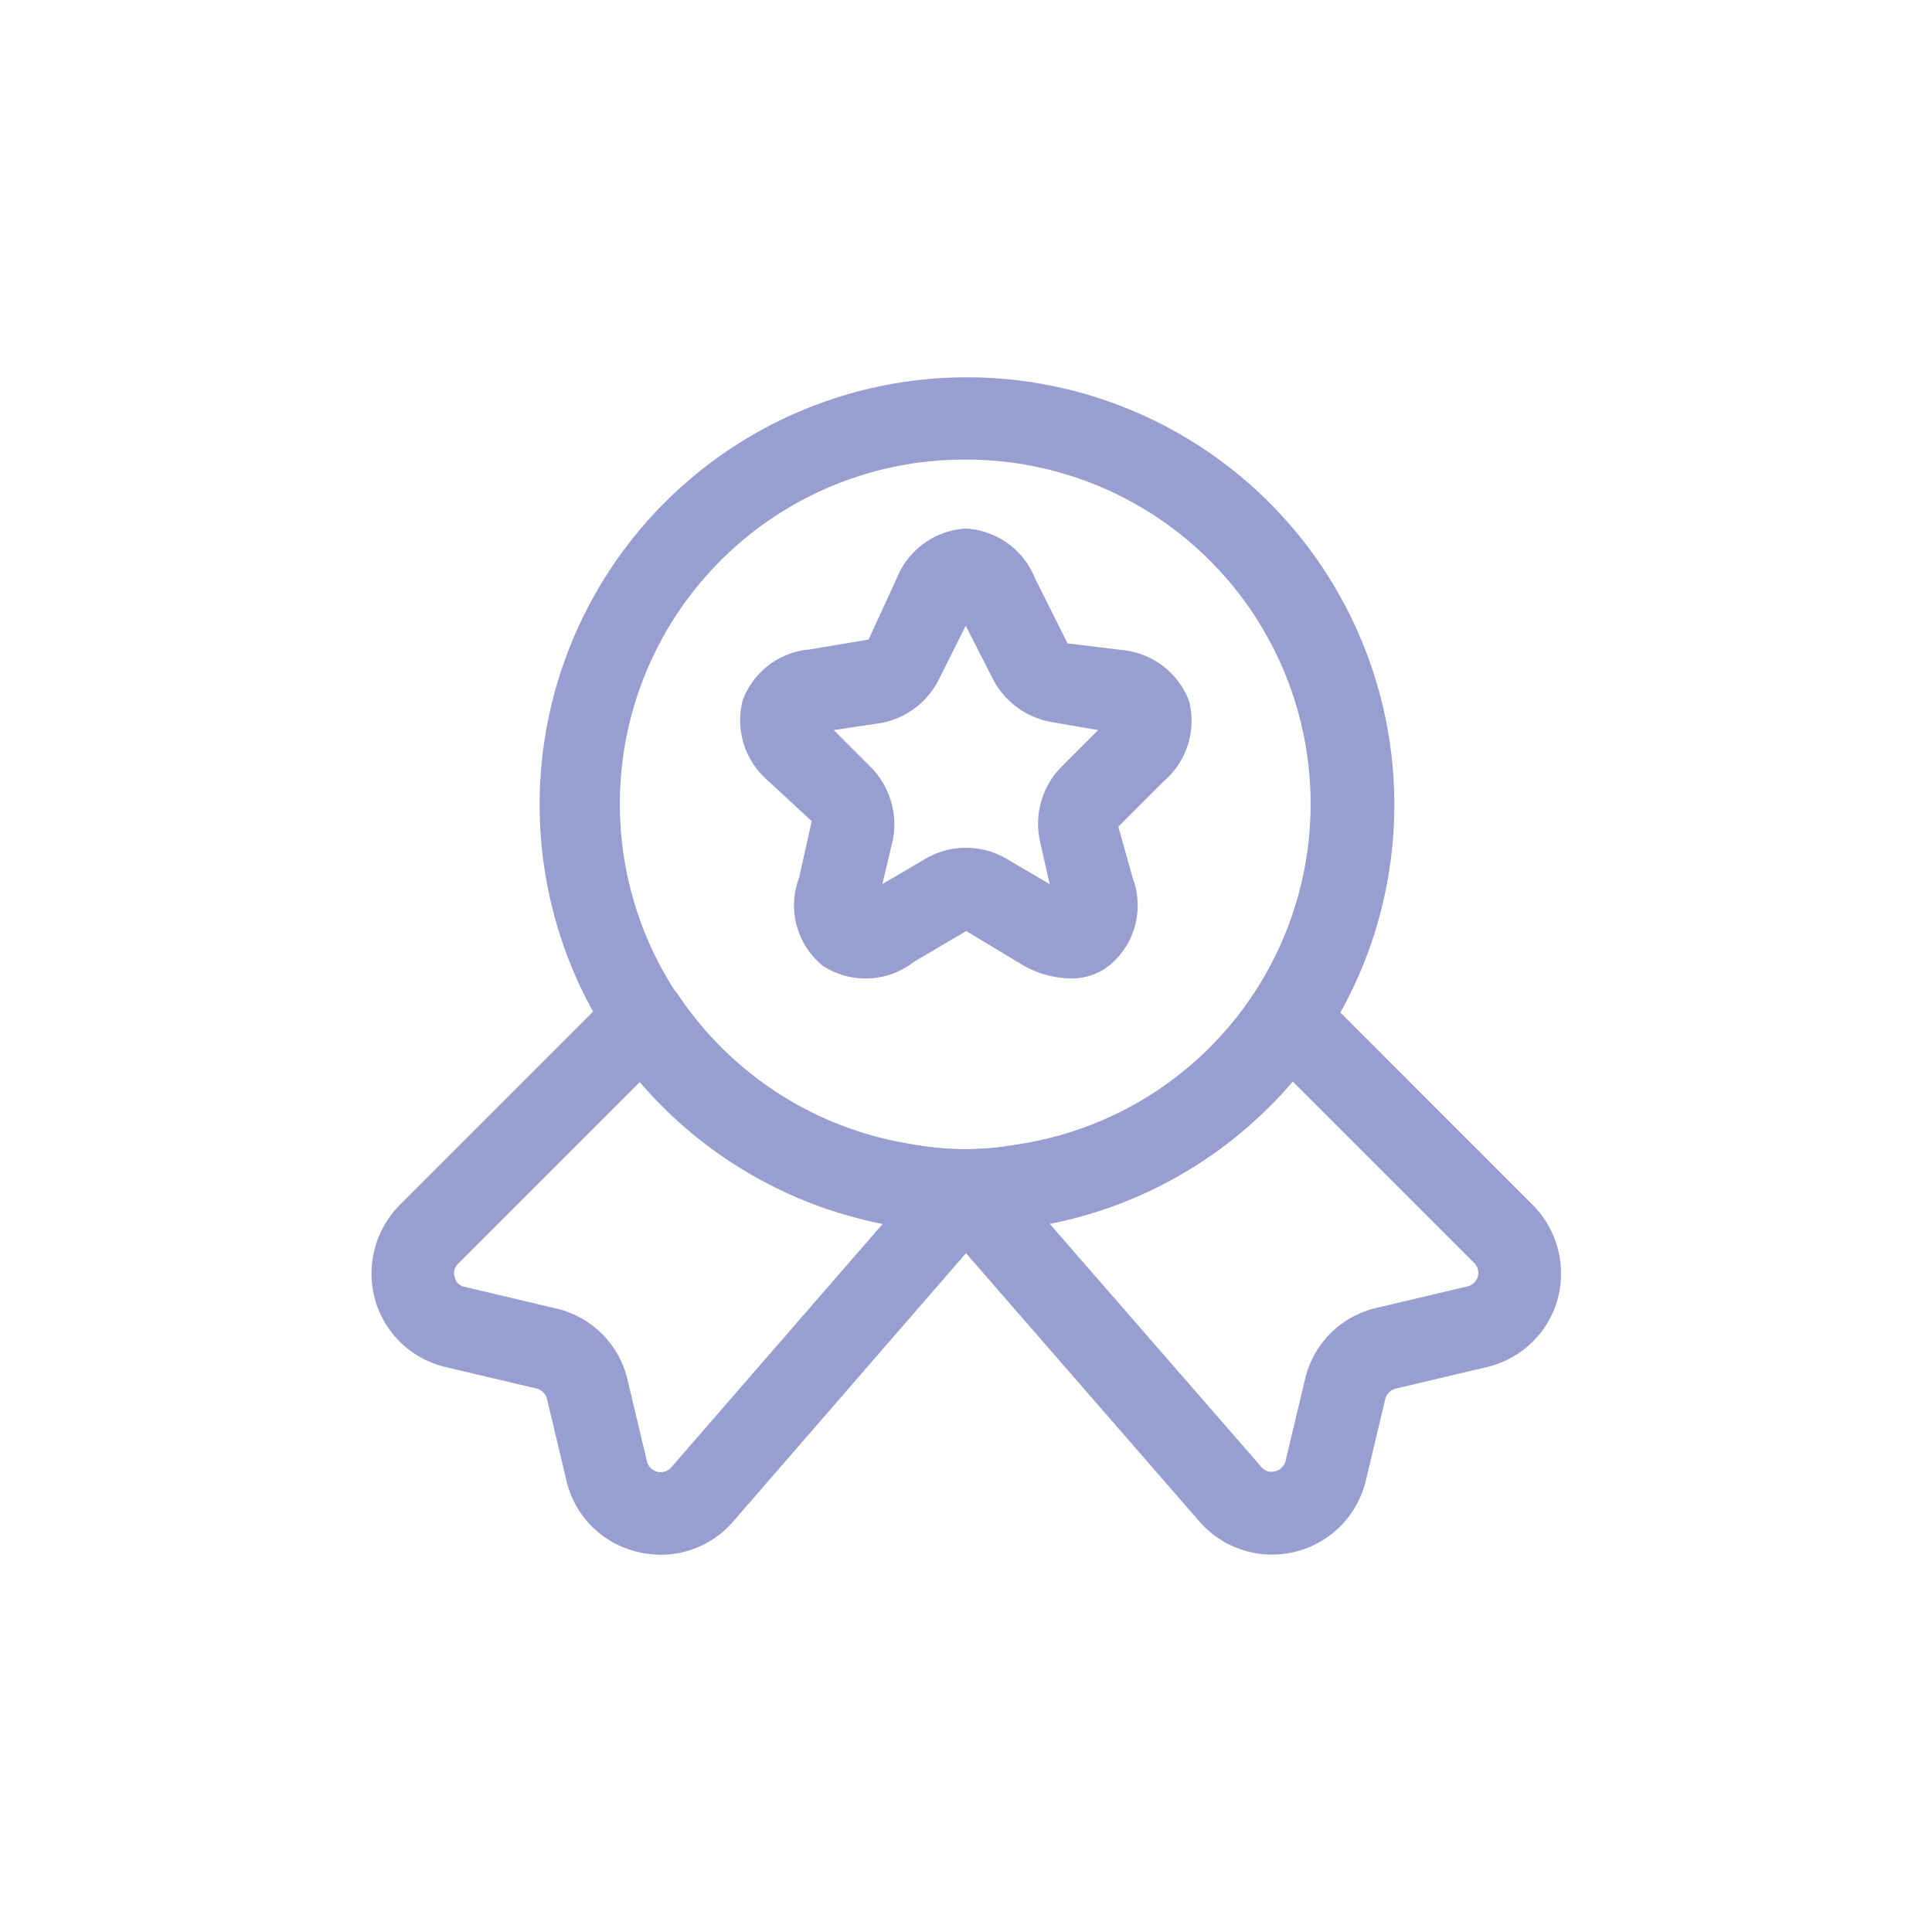
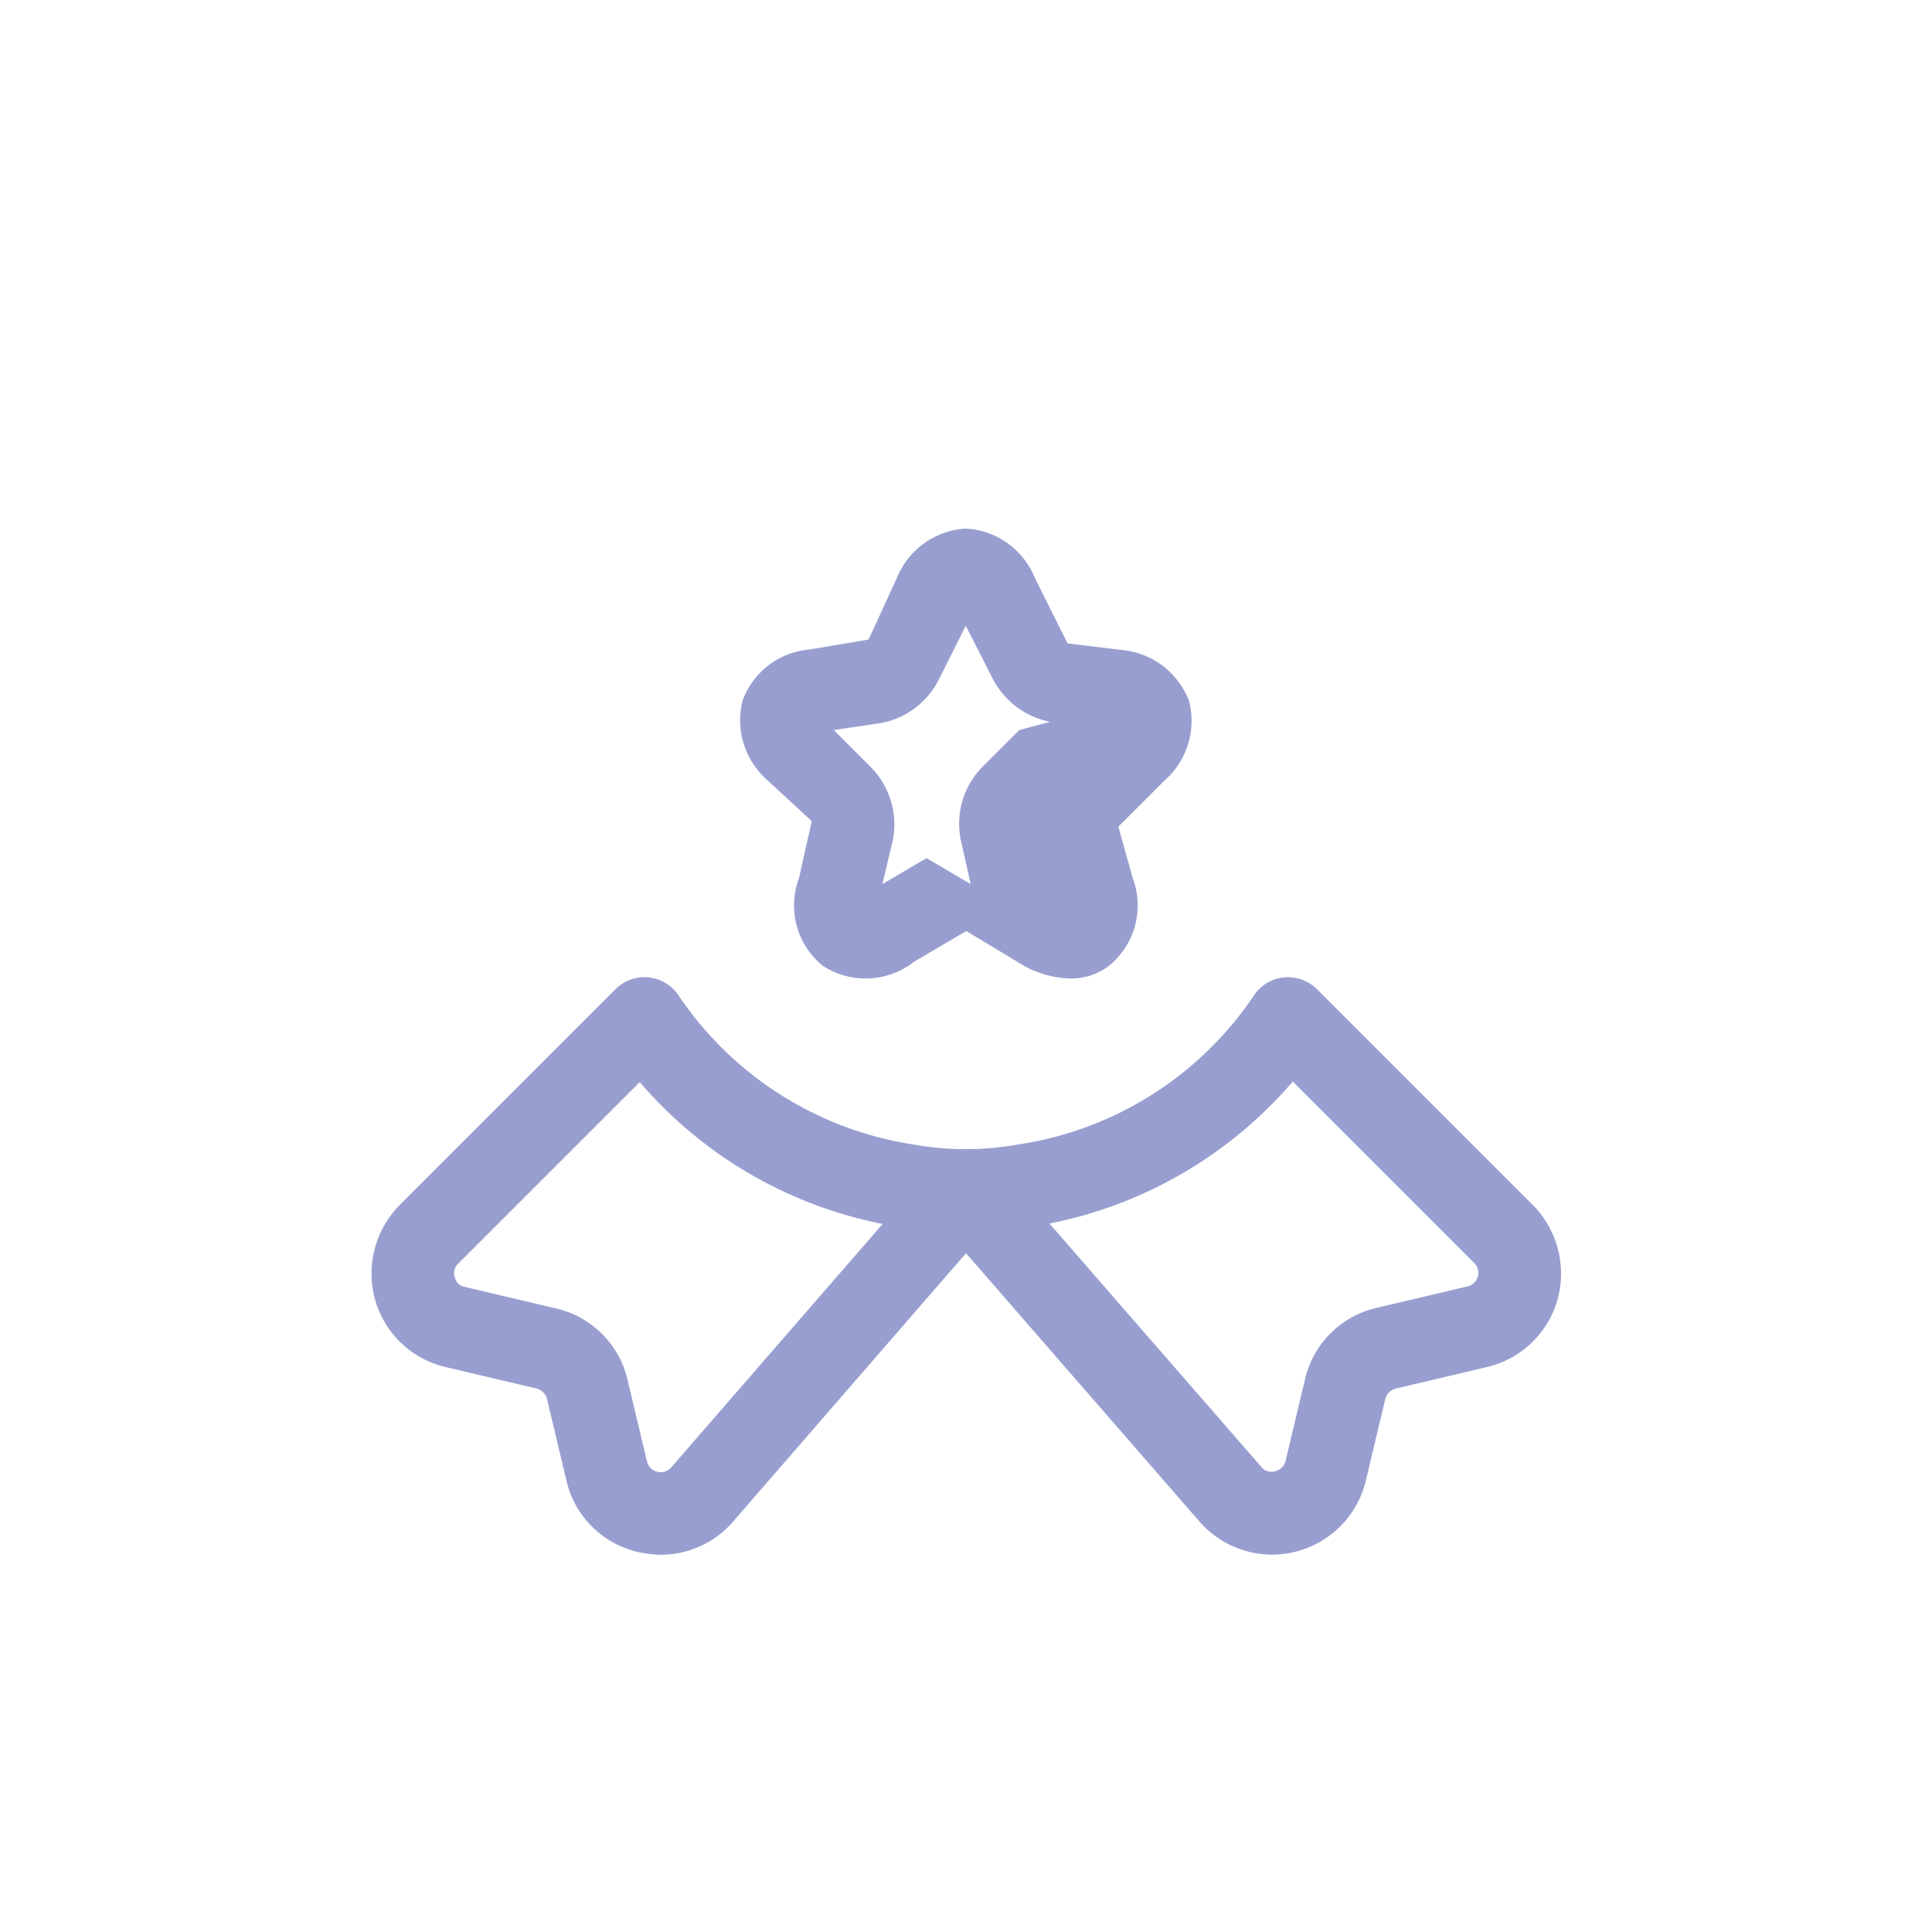
<svg xmlns="http://www.w3.org/2000/svg" width="35" height="35" viewBox="0 0 35 35">
  <defs>
    <clipPath id="clip-vip">
      <rect width="35" height="35" />
    </clipPath>
  </defs>
  <g id="vip" clip-path="url(#clip-vip)">
    <g id="Vip-2" data-name="Vip" transform="translate(-13589.5 -7271.229)">
-       <path id="Vector" d="M7.75,15.5a6.557,6.557,0,0,1-1.18-.1,7.742,7.742,0,1,1,2.33.01,6.967,6.967,0,0,1-1.15.09Zm0-14A6.239,6.239,0,0,0,6.8,13.91a5.281,5.281,0,0,0,1.86,0A6.238,6.238,0,0,0,7.75,1.5Z" transform="translate(13599.25 7278.055)" fill="#989FD0" />
      <path id="Vector-2" data-name="Vector" d="M5.245,10.463a1.915,1.915,0,0,1-.41-.05,1.726,1.726,0,0,1-1.3-1.3l-.35-1.47A.261.261,0,0,0,3,7.453l-1.65-.39a1.74,1.74,0,0,1-1.28-1.22,1.766,1.766,0,0,1,.45-1.72l3.9-3.9a.742.742,0,0,1,1.15.11,6.265,6.265,0,0,0,4.27,2.7,5.281,5.281,0,0,0,1.86,0,6.262,6.262,0,0,0,4.29-2.7.732.732,0,0,1,.55-.33.753.753,0,0,1,.6.22l3.9,3.9a1.766,1.766,0,0,1,.45,1.72,1.74,1.74,0,0,1-1.28,1.22l-1.65.39a.261.261,0,0,0-.19.19l-.35,1.47a1.746,1.746,0,0,1-3.04.72L10.775,5l-4.2,4.84A1.734,1.734,0,0,1,5.245,10.463ZM4.865,1.9,1.575,5.19a.234.234,0,0,0-.06.25.222.222,0,0,0,.18.17L3.345,6a1.726,1.726,0,0,1,1.3,1.3l.35,1.47a.256.256,0,0,0,.19.19.252.252,0,0,0,.25-.08l3.83-4.41a7.768,7.768,0,0,1-4.4-2.57Zm7.42,2.56,3.83,4.4a.238.238,0,0,0,.26.09.254.254,0,0,0,.19-.19l.35-1.47a1.726,1.726,0,0,1,1.3-1.3l1.65-.39a.252.252,0,0,0,.12-.42l-3.29-3.29a7.793,7.793,0,0,1-4.41,2.573Z" transform="translate(13596.225 7288.932)" fill="#989FD0" />
-       <path id="Vector-3" data-name="Vector" d="M5.985,8.15a1.818,1.818,0,0,1-.94-.29L4.1,7.29l-.95.56a1.423,1.423,0,0,1-1.65.07,1.408,1.408,0,0,1-.43-1.59L1.3,5.3.5,4.56A1.438,1.438,0,0,1,.05,3.11a1.417,1.417,0,0,1,1.21-.92l1.07-.18L2.845.89A1.431,1.431,0,0,1,4.095,0a1.431,1.431,0,0,1,1.25.9l.59,1.18.99.12a1.443,1.443,0,0,1,1.21.92,1.438,1.438,0,0,1-.45,1.45l-.83.83.26.93a1.408,1.408,0,0,1-.43,1.59,1.114,1.114,0,0,1-.7.23ZM1.7,3.65l.69.69a1.482,1.482,0,0,1,.38,1.3l-.19.8.8-.47a1.457,1.457,0,0,1,1.43,0l.8.47-.18-.8a1.468,1.468,0,0,1,.37-1.3l.69-.69L5.62,3.5a1.487,1.487,0,0,1-1.03-.76l-.5-.98-.5,1a1.477,1.477,0,0,1-1.02.76Z" transform="translate(13602.905 7280.805)" fill="#989FD0" />
+       <path id="Vector-3" data-name="Vector" d="M5.985,8.15a1.818,1.818,0,0,1-.94-.29L4.1,7.29l-.95.56a1.423,1.423,0,0,1-1.65.07,1.408,1.408,0,0,1-.43-1.59L1.3,5.3.5,4.56A1.438,1.438,0,0,1,.05,3.11a1.417,1.417,0,0,1,1.21-.92l1.07-.18L2.845.89A1.431,1.431,0,0,1,4.095,0a1.431,1.431,0,0,1,1.25.9l.59,1.18.99.12a1.443,1.443,0,0,1,1.21.92,1.438,1.438,0,0,1-.45,1.45l-.83.83.26.93a1.408,1.408,0,0,1-.43,1.59,1.114,1.114,0,0,1-.7.23ZM1.7,3.65l.69.69a1.482,1.482,0,0,1,.38,1.3l-.19.8.8-.47l.8.47-.18-.8a1.468,1.468,0,0,1,.37-1.3l.69-.69L5.62,3.5a1.487,1.487,0,0,1-1.03-.76l-.5-.98-.5,1a1.477,1.477,0,0,1-1.02.76Z" transform="translate(13602.905 7280.805)" fill="#989FD0" />
    </g>
  </g>
</svg>